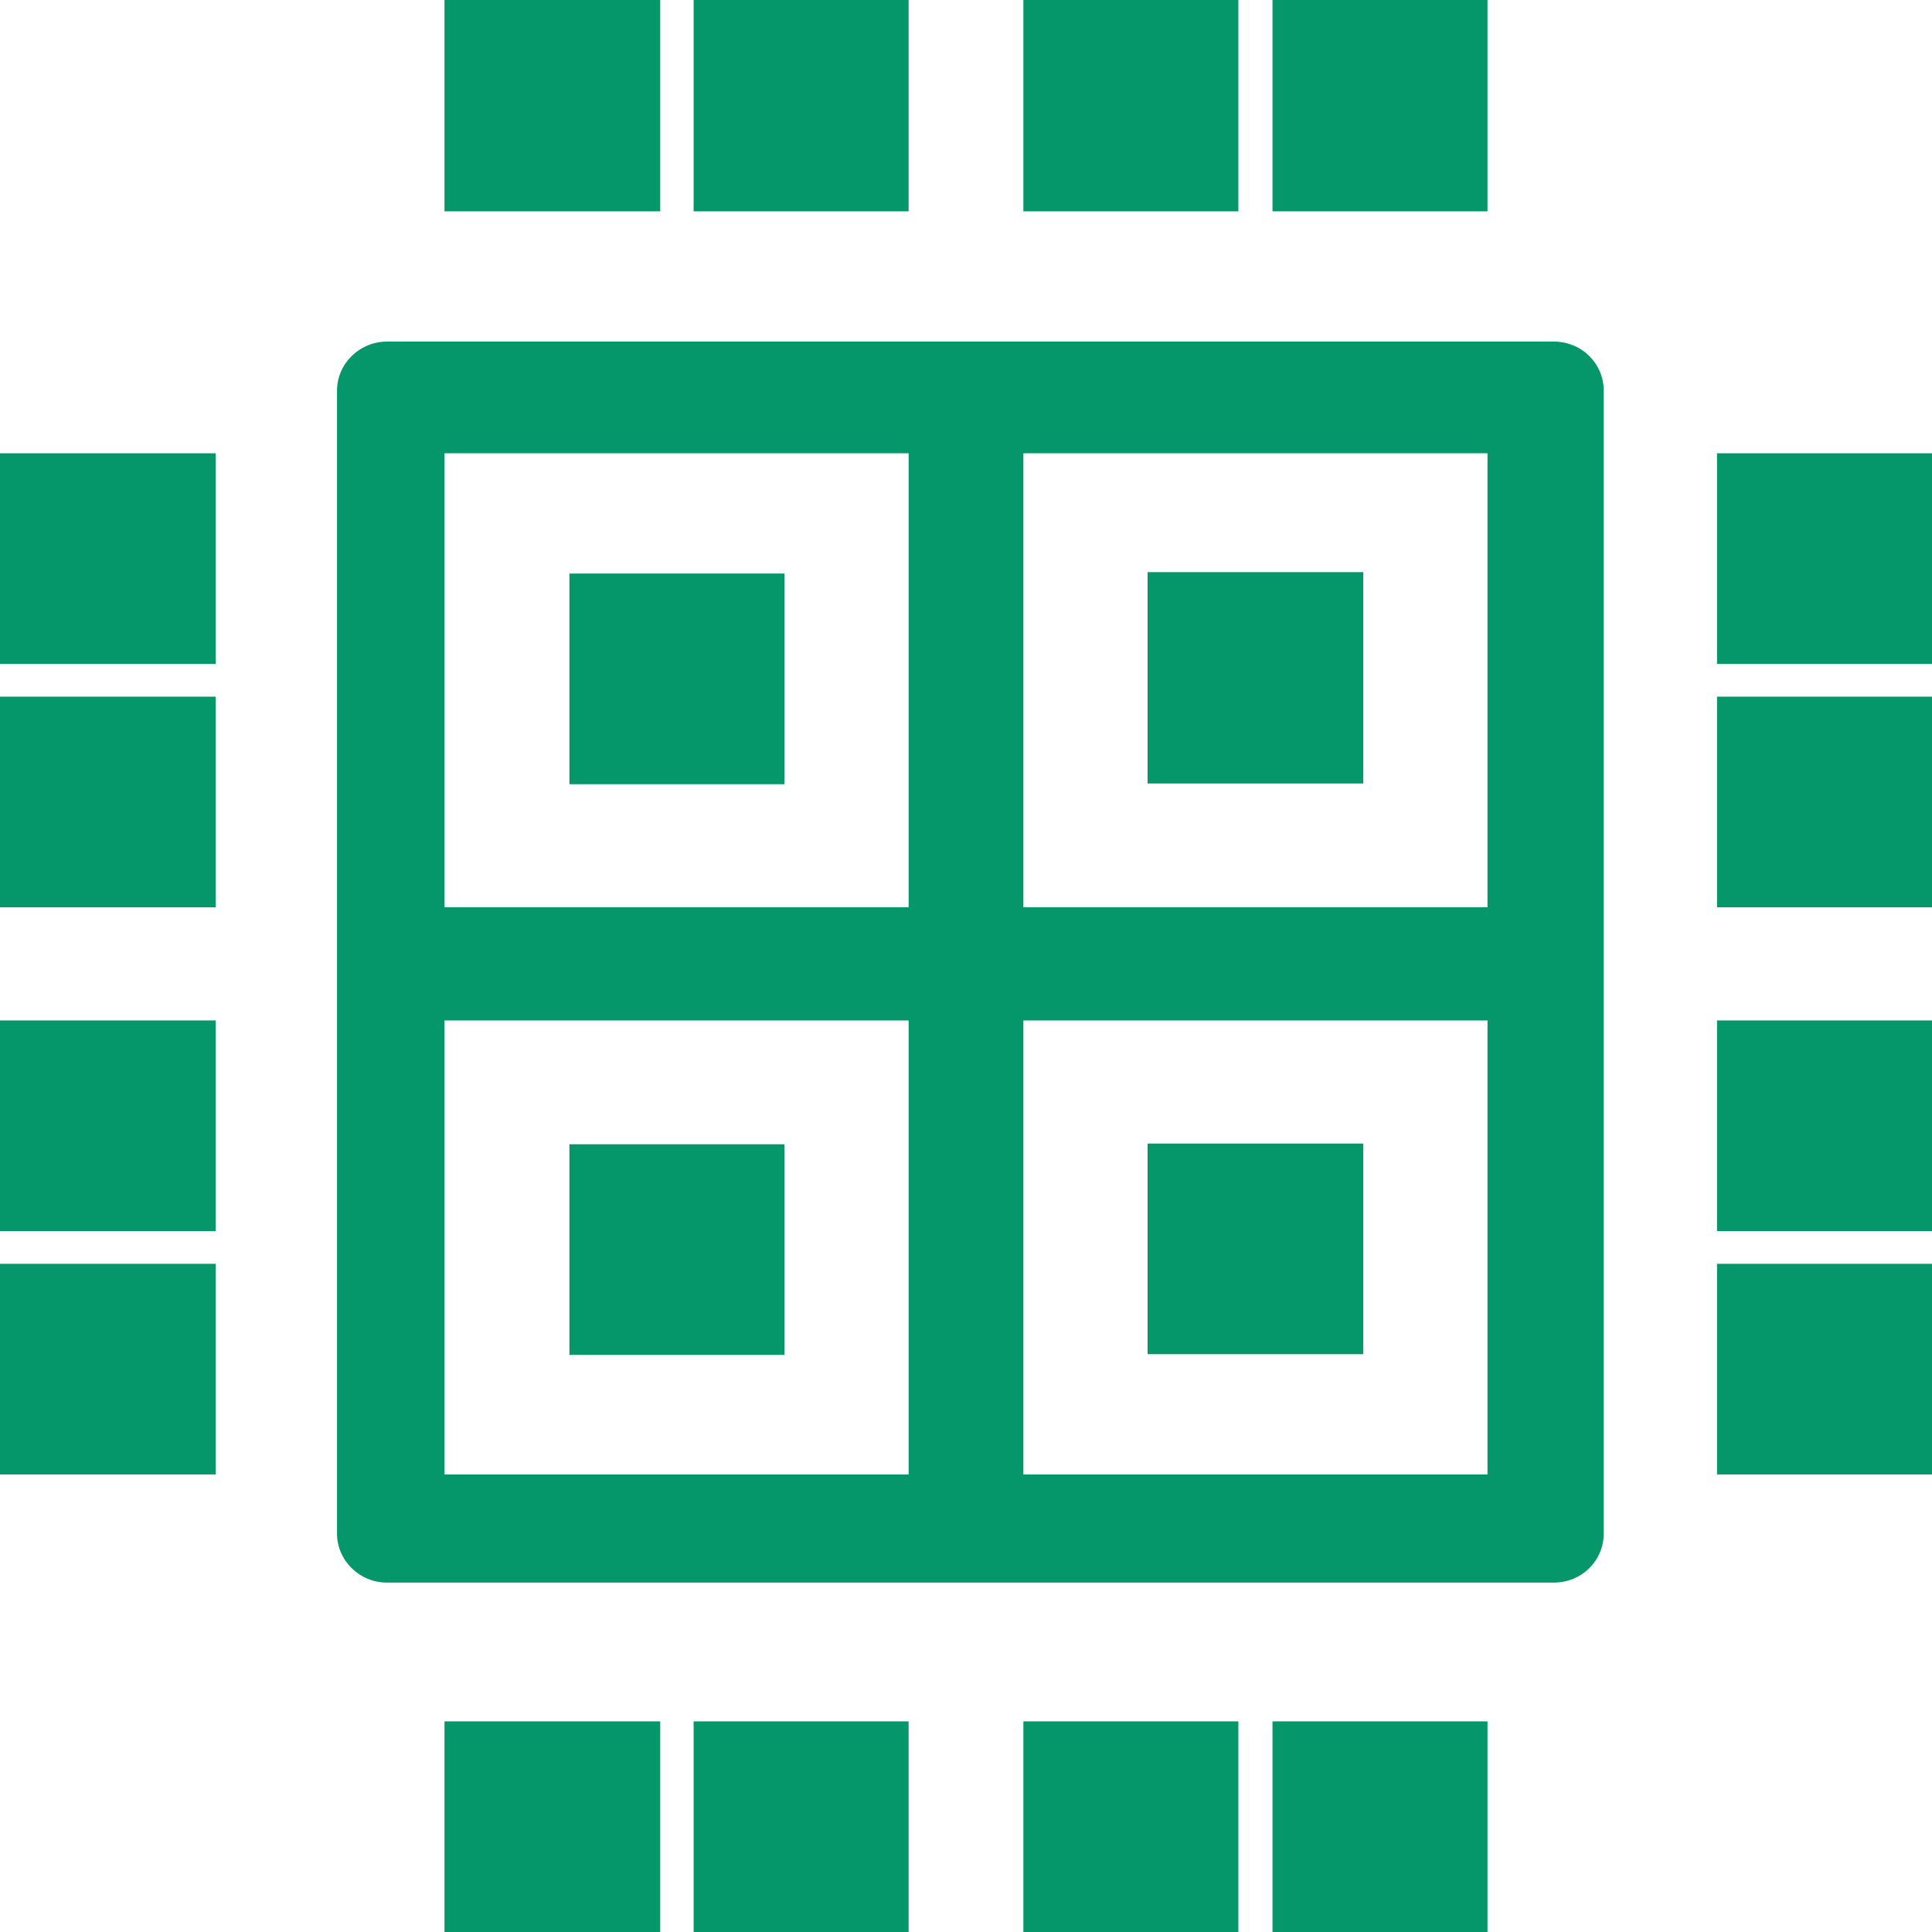
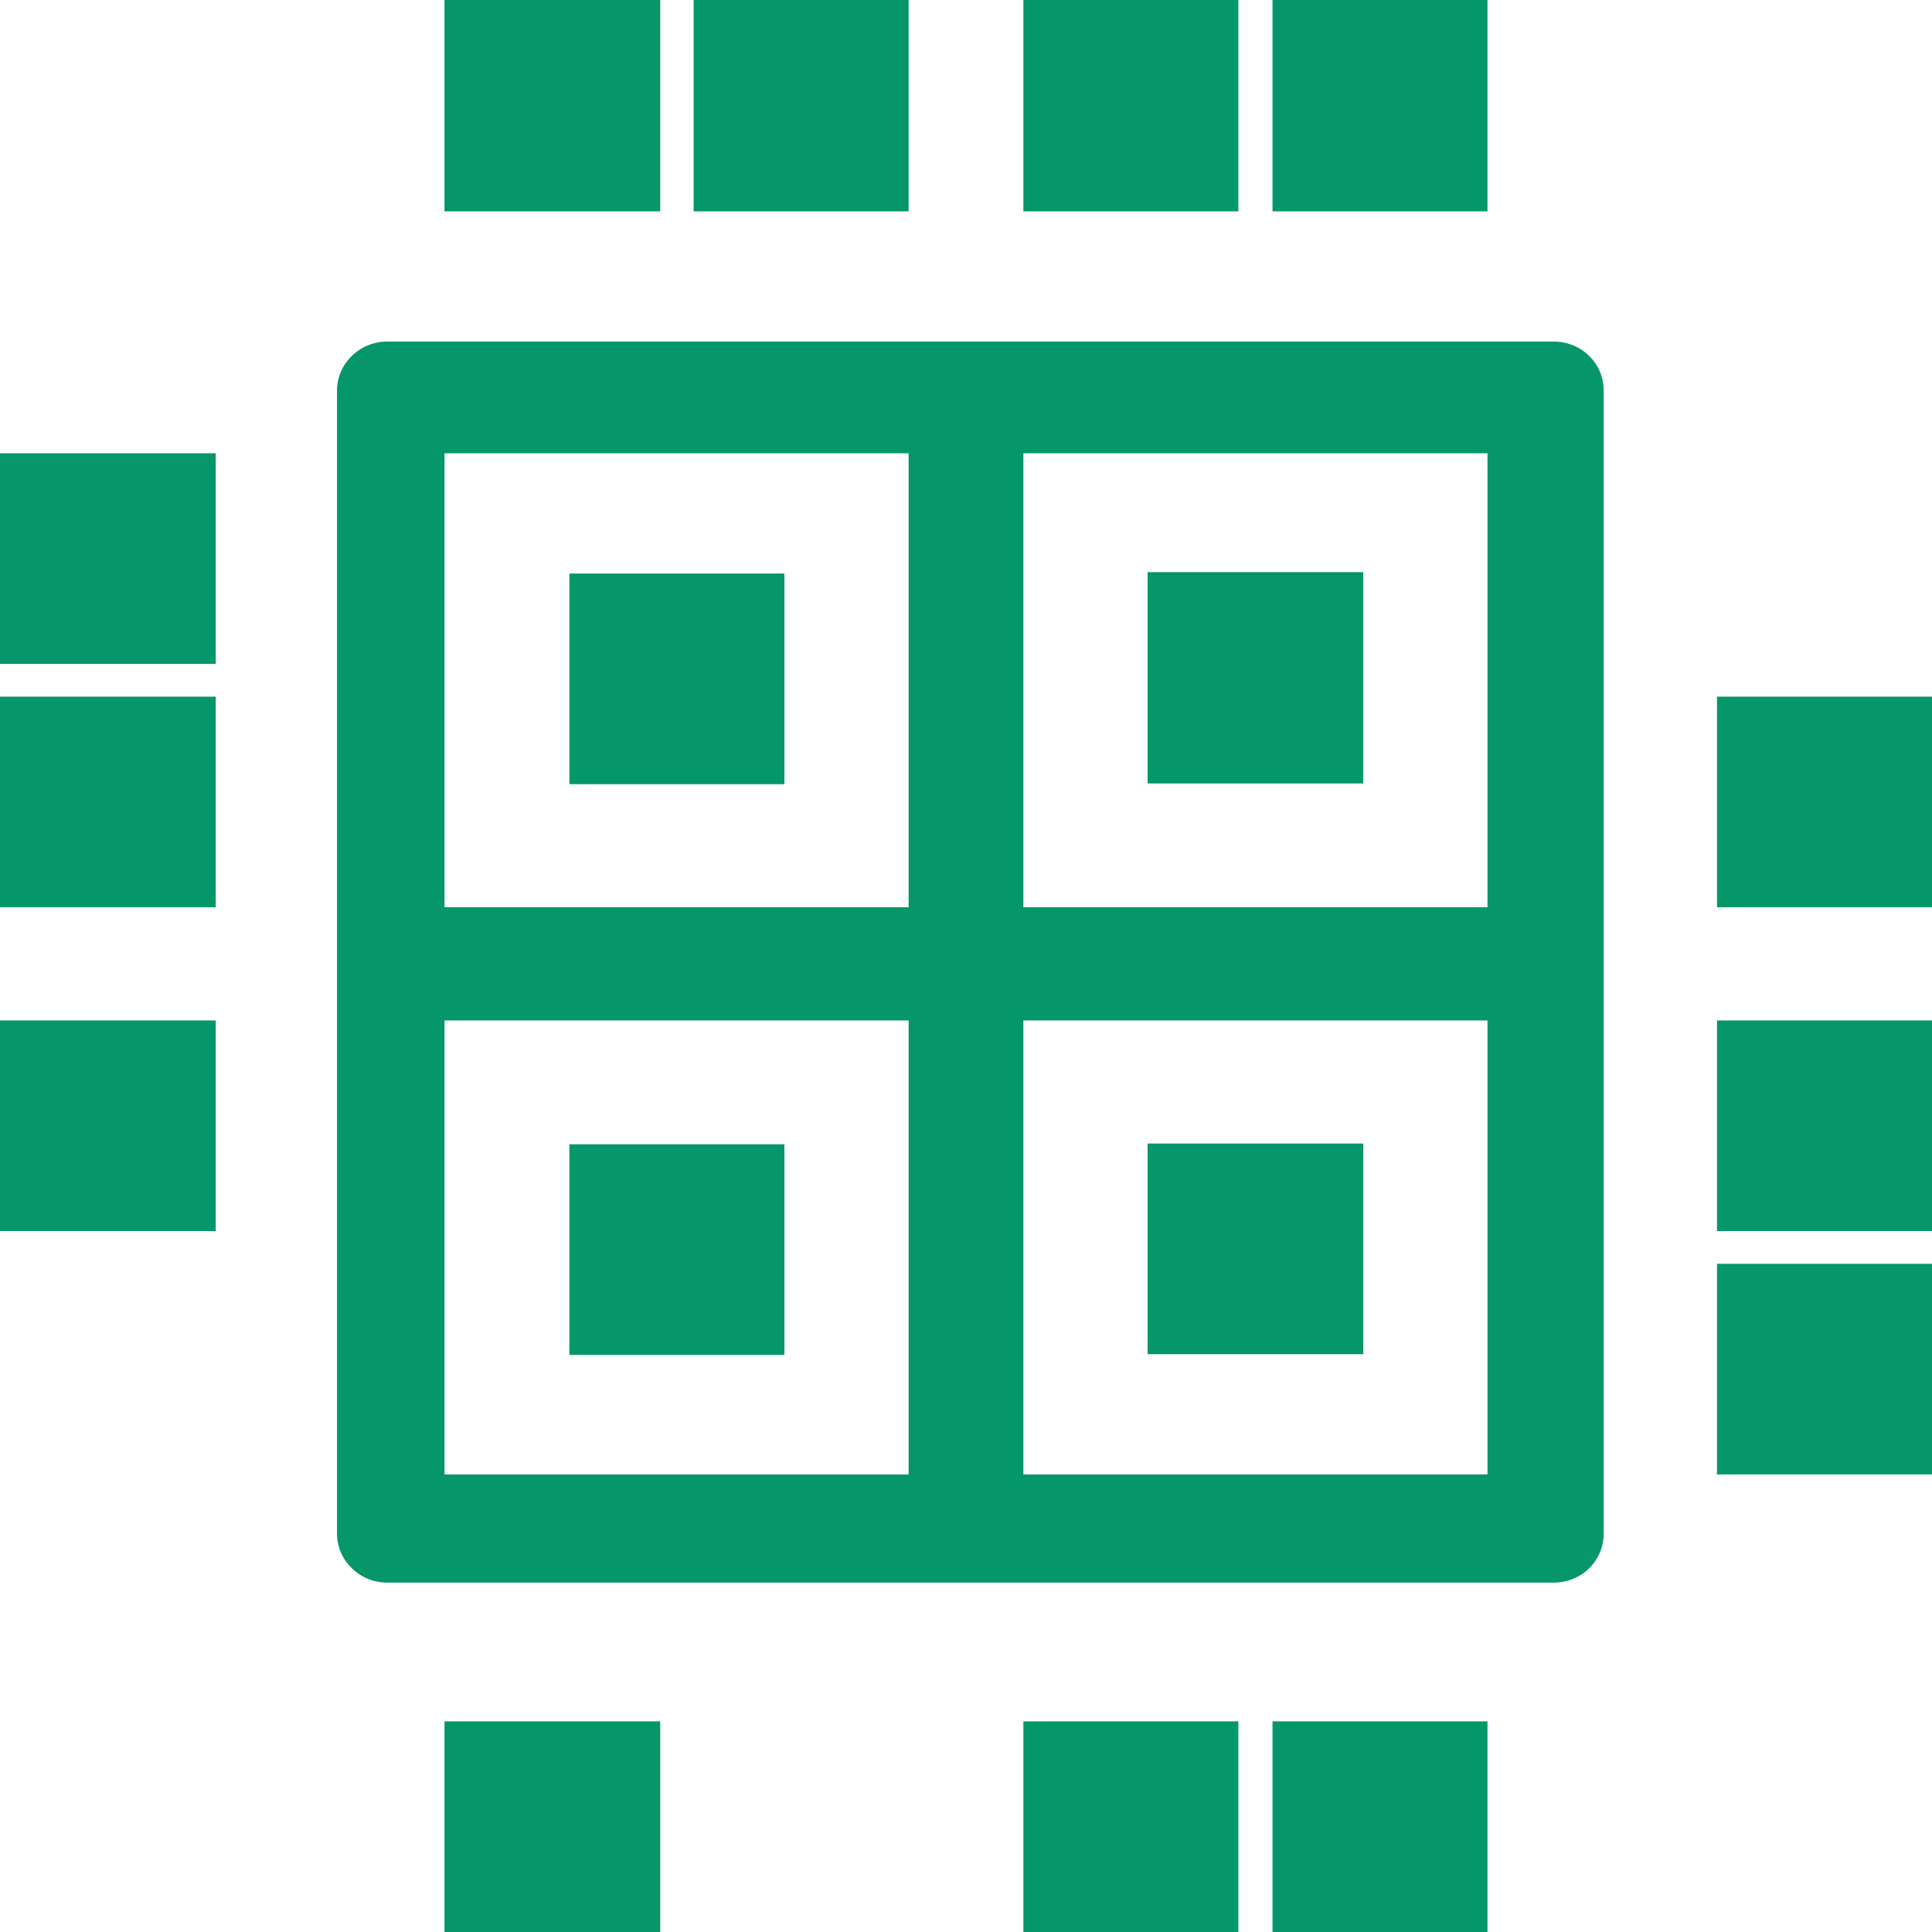
<svg xmlns="http://www.w3.org/2000/svg" width="90" height="90" viewBox="0 0 90 90" fill="none">
  <path fill-rule="evenodd" clip-rule="evenodd" d="M47.673 47.536V68.685H69.293V47.536H47.673ZM20.707 47.536V68.685H42.327V47.536H20.707ZM47.673 21.116V42.265H69.293V21.116H47.673ZM20.707 21.116V42.265H42.327V21.116H20.707ZM18.034 15.912H72.372C73.692 15.912 74.707 16.939 74.707 18.199V71.436C74.707 72.696 73.692 73.724 72.372 73.724H18.034C16.748 73.724 15.699 72.696 15.699 71.436V18.199C15.699 16.939 16.748 15.912 18.034 15.912Z" fill="#059669" />
  <path fill-rule="evenodd" clip-rule="evenodd" d="M26.526 26.718V36.531H36.541V26.718H26.526Z" fill="#059669" />
  <path fill-rule="evenodd" clip-rule="evenodd" d="M53.459 26.652V36.497H63.507V26.652H53.459Z" fill="#059669" />
  <path fill-rule="evenodd" clip-rule="evenodd" d="M26.526 53.304V63.116H36.541V53.304H26.526Z" fill="#059669" />
  <path fill-rule="evenodd" clip-rule="evenodd" d="M53.459 53.271V63.083H63.507V53.271H53.459Z" fill="#059669" />
  <path fill-rule="evenodd" clip-rule="evenodd" d="M20.706 0V9.845H30.755V0H20.706Z" fill="#059669" />
  <path fill-rule="evenodd" clip-rule="evenodd" d="M32.312 0V9.845H42.327V0H32.312Z" fill="#059669" />
  <path fill-rule="evenodd" clip-rule="evenodd" d="M47.673 0V9.845H57.688V0H47.673Z" fill="#059669" />
  <path fill-rule="evenodd" clip-rule="evenodd" d="M59.278 0V9.845H69.293V0H59.278Z" fill="#059669" />
-   <path fill-rule="evenodd" clip-rule="evenodd" d="M0 68.685V58.873H10.049V68.685H0Z" fill="#059669" />
  <path fill-rule="evenodd" clip-rule="evenodd" d="M0 57.348V47.536H10.049V57.348H0Z" fill="#059669" />
  <path fill-rule="evenodd" clip-rule="evenodd" d="M0 42.265V32.453H10.049V42.265H0Z" fill="#059669" />
  <path fill-rule="evenodd" clip-rule="evenodd" d="M0 30.928V21.116H10.049V30.928H0Z" fill="#059669" />
  <path fill-rule="evenodd" clip-rule="evenodd" d="M79.985 68.685V58.873H90V68.685H79.985Z" fill="#059669" />
  <path fill-rule="evenodd" clip-rule="evenodd" d="M79.985 57.348V47.536H90V57.348H79.985Z" fill="#059669" />
  <path fill-rule="evenodd" clip-rule="evenodd" d="M79.985 42.265V32.453H90V42.265H79.985Z" fill="#059669" />
-   <path fill-rule="evenodd" clip-rule="evenodd" d="M79.985 30.928V21.116H90V30.928H79.985Z" fill="#059669" />
  <path fill-rule="evenodd" clip-rule="evenodd" d="M20.706 80.188V90H30.755V80.188H20.706Z" fill="#059669" />
-   <path fill-rule="evenodd" clip-rule="evenodd" d="M32.312 80.188V90H42.327V80.188H32.312Z" fill="#059669" />
+   <path fill-rule="evenodd" clip-rule="evenodd" d="M32.312 80.188V90V80.188H32.312Z" fill="#059669" />
  <path fill-rule="evenodd" clip-rule="evenodd" d="M47.673 80.188V90H57.688V80.188H47.673Z" fill="#059669" />
  <path fill-rule="evenodd" clip-rule="evenodd" d="M59.278 80.188V90H69.293V80.188H59.278Z" fill="#059669" />
</svg>